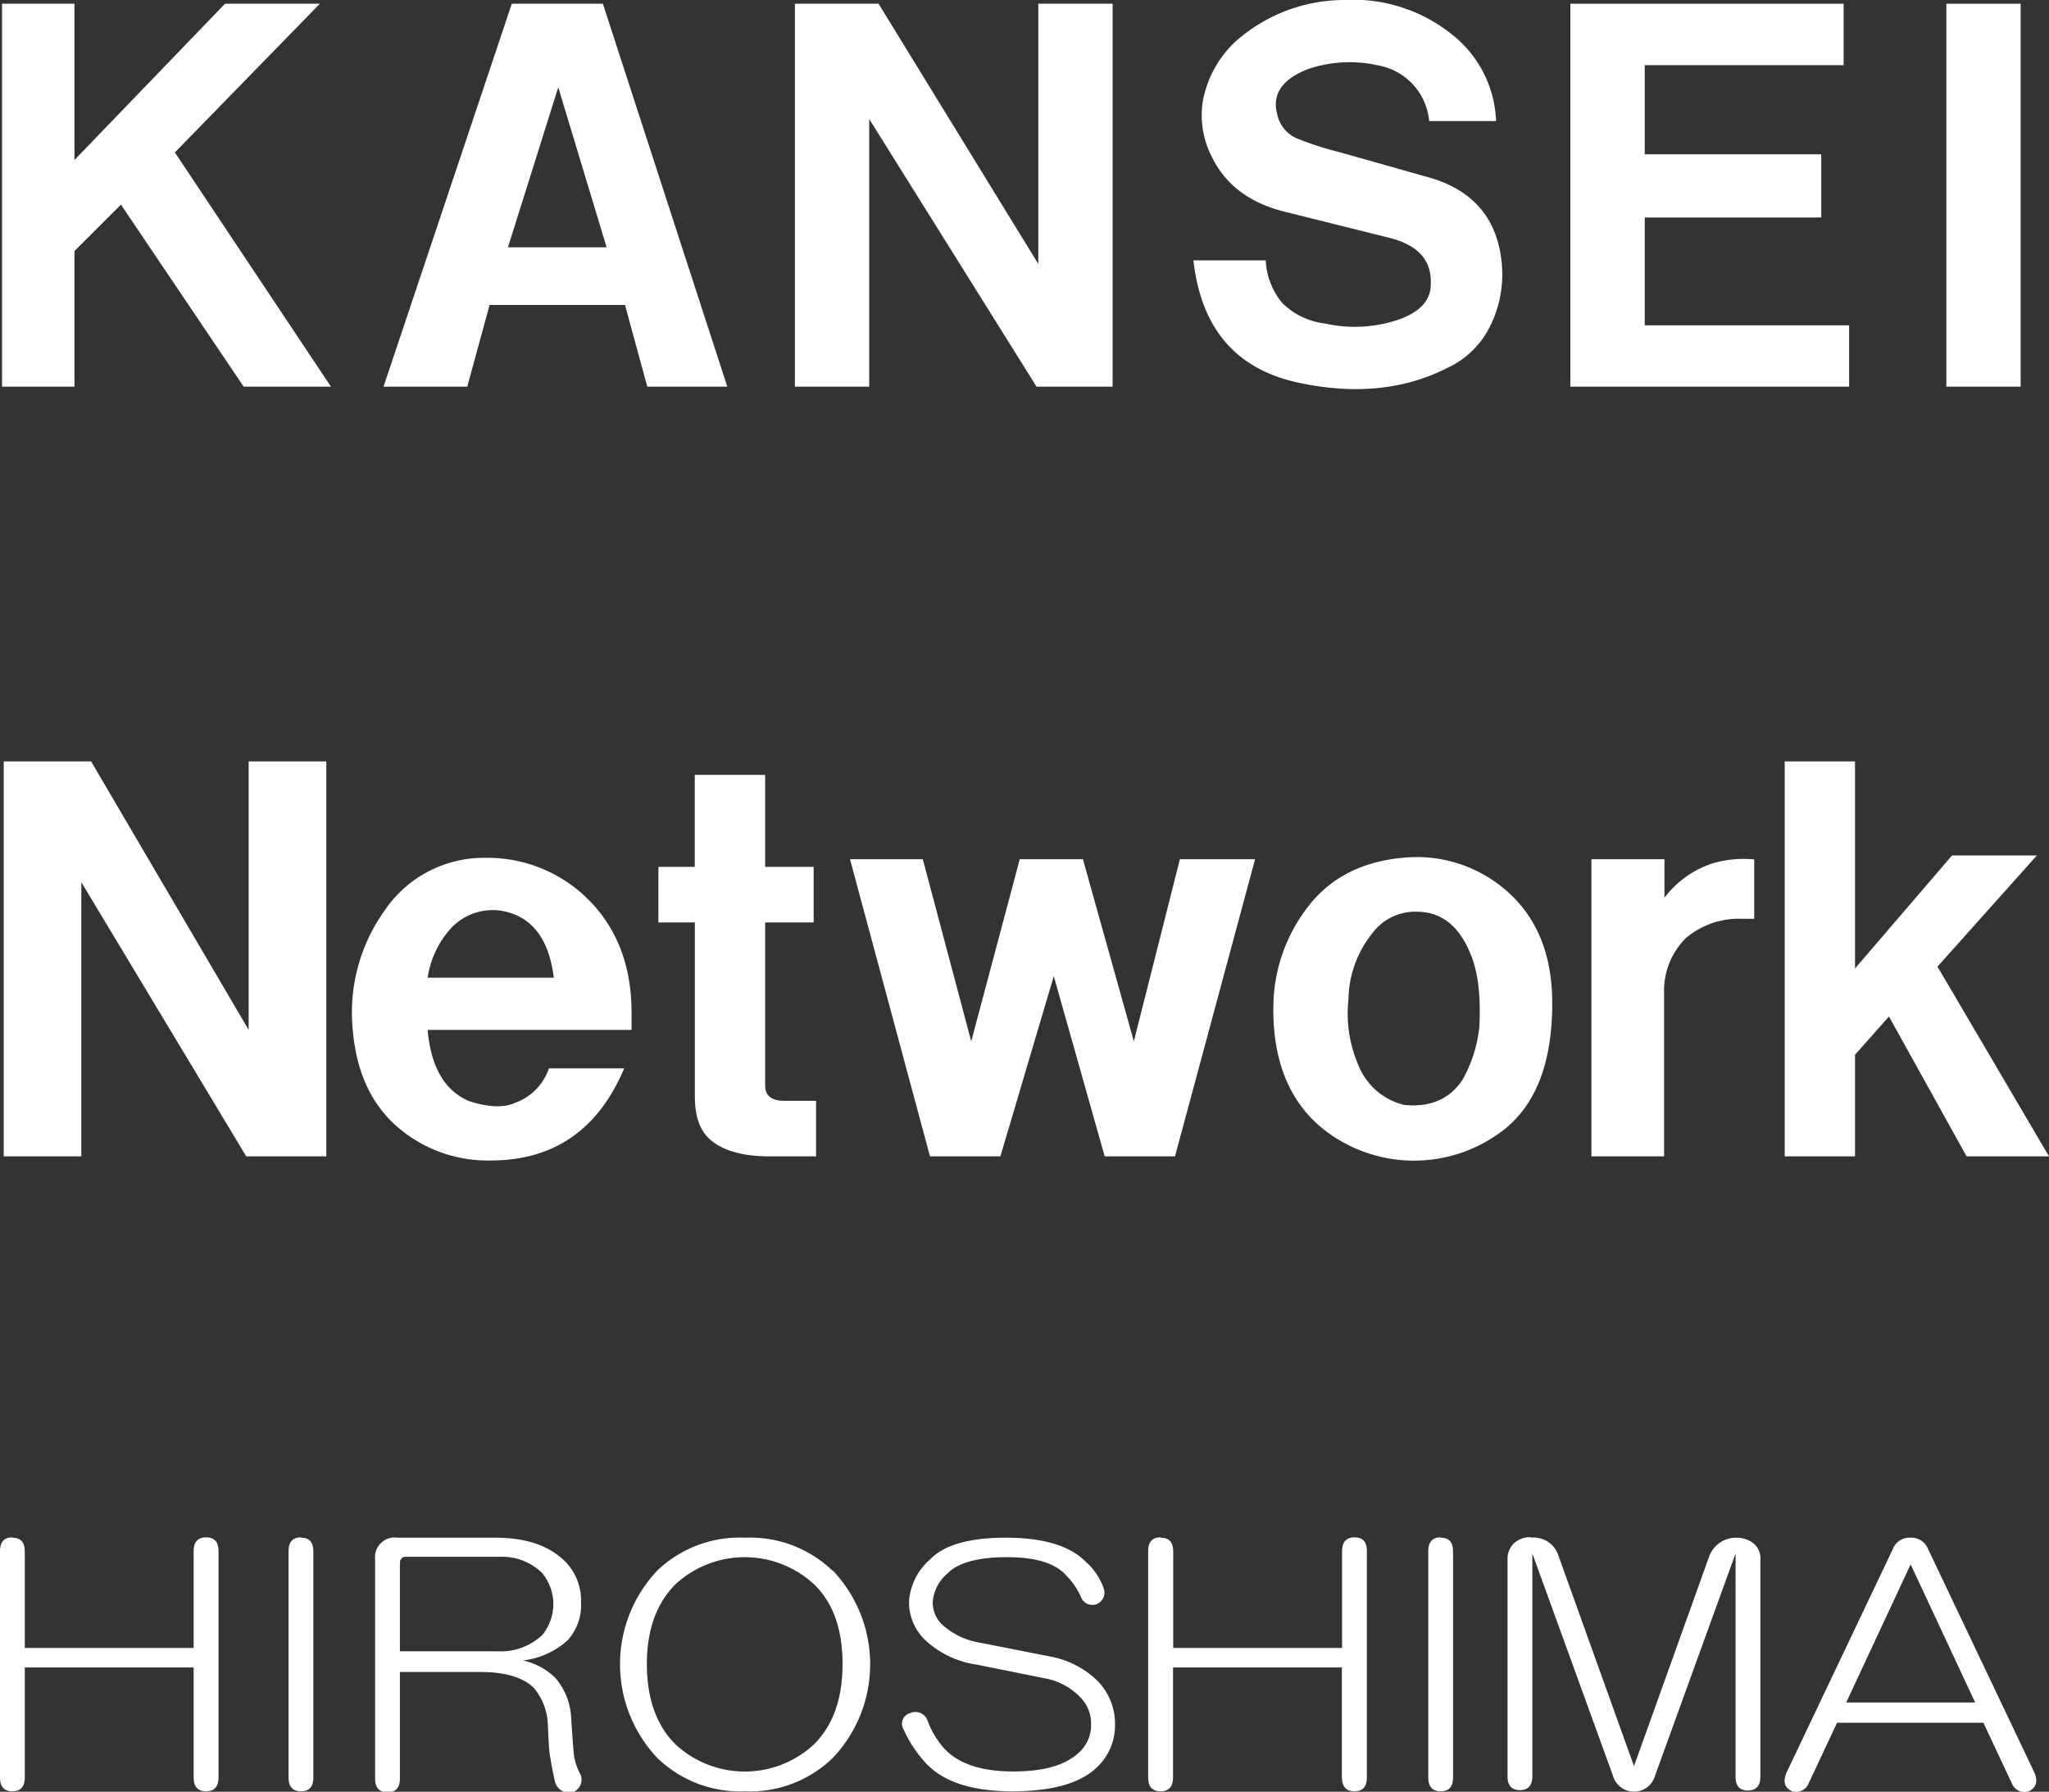
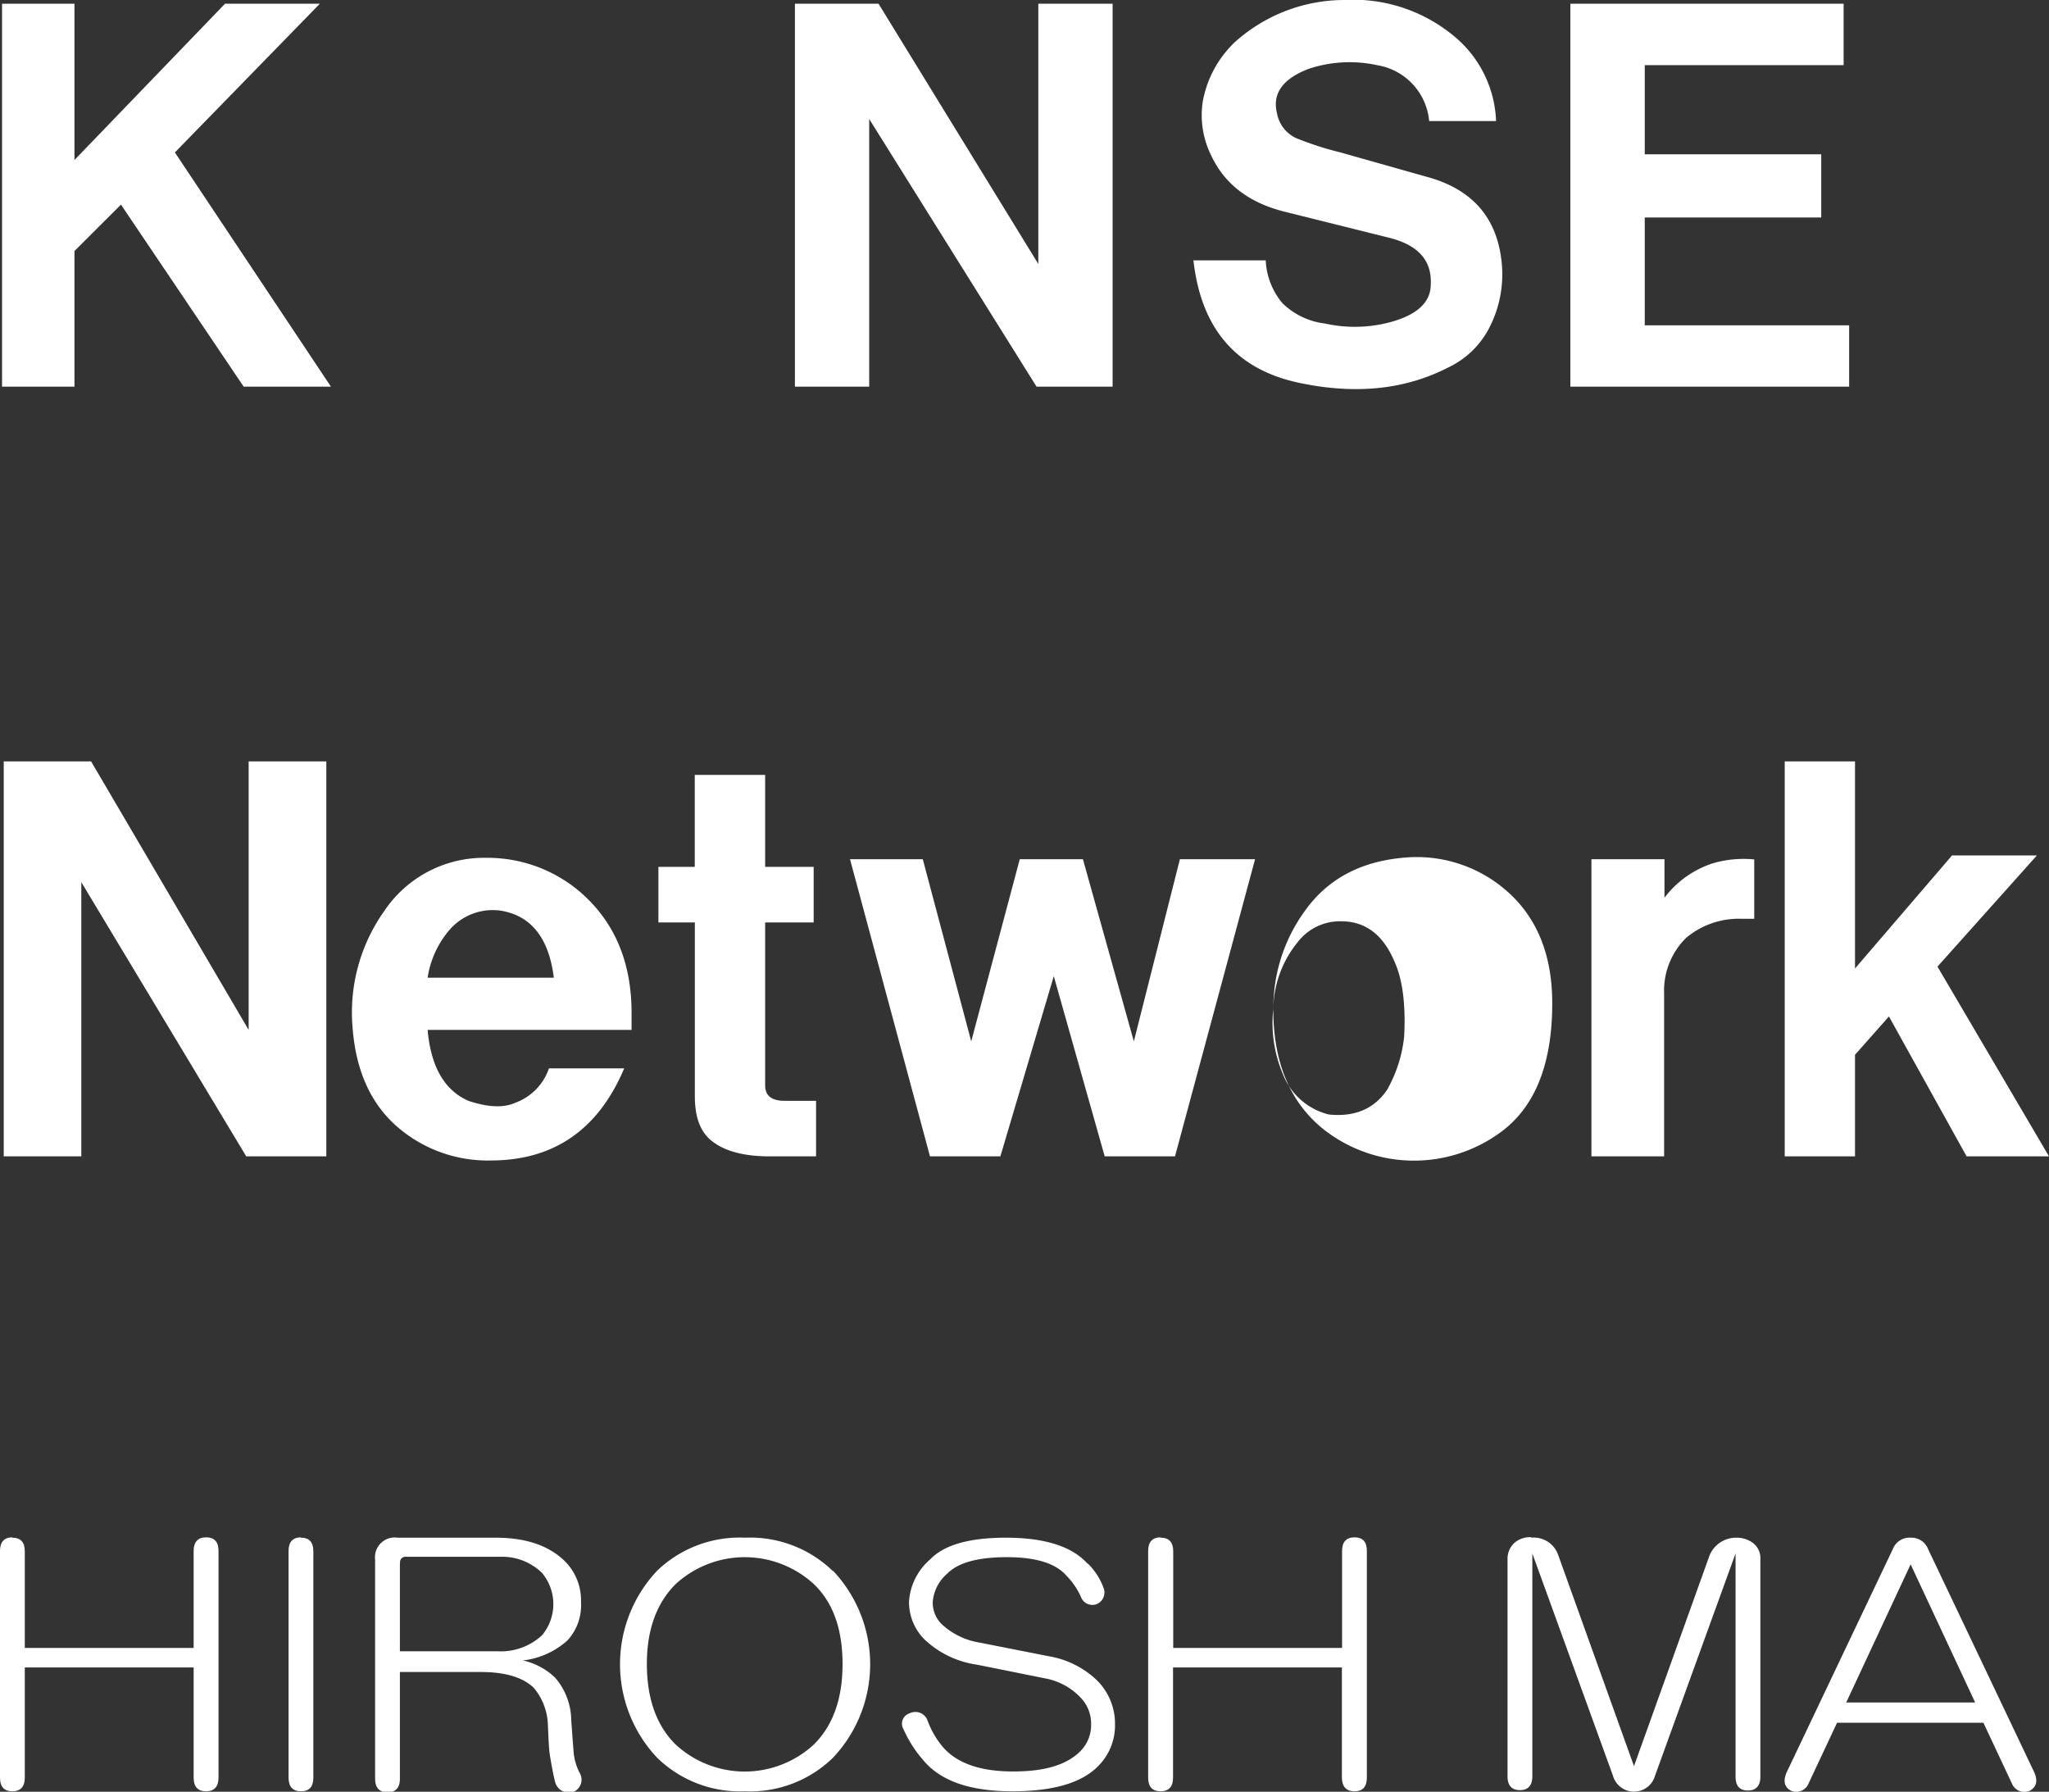
<svg xmlns="http://www.w3.org/2000/svg" viewBox="0 0 230.57 201.58">
  <rect x="0" y="0" width="230.57" height="201.58" fill="#333333" stroke="none" />
  <defs>
    <style>.cls-1{fill:#fff;}</style>
  </defs>
  <title>pic_topmain</title>
  <g id="レイヤー_2" data-name="レイヤー 2">
    <g id="レイヤー_1-2" data-name="レイヤー 1">
      <polygon class="cls-1" points="0.23 43.5 0.23 0.42 8.38 0.42 8.38 18 25.32 0.42 35.99 0.42 19.68 17.15 37.24 43.5 27.42 43.5 13.61 23.02 8.38 28.24 8.38 43.5 0.23 43.5" />
-       <path class="cls-1" d="M43.16,43.5,57.59.42H67.84l14,43.08h-9l-2.51-9.19H55.09L52.58,43.5Zm14-15.68H68.26l-5.44-18Z" transform="translate(0 0)" />
      <polygon class="cls-1" points="89.45 43.5 89.45 0.42 98.86 0.42 116.84 29.7 116.84 0.42 125.2 0.42 125.2 43.5 116.64 43.5 97.81 13.39 97.81 43.5 89.45 43.5" />
      <path class="cls-1" d="M134.26,29.29h8.17a8.07,8.07,0,0,0,1.87,4.81,8.24,8.24,0,0,0,4.81,2.3,15.4,15.4,0,0,0,7.53-.21Q161,34.94,161,32q.21-4-4.6-5.23l-11.71-2.92q-6.06-1.46-8.36-6.28a10.21,10.21,0,0,1-1-6.06,12.23,12.23,0,0,1,3.55-6.7A18.45,18.45,0,0,1,151.21,0a17.76,17.76,0,0,1,12.33,4,13,13,0,0,1,4.81,9.62h-7.53A7,7,0,0,0,155,7.34a14.57,14.57,0,0,0-7.75.41q-4.38,1.68-3.55,5a3.81,3.81,0,0,0,2.51,2.93,35.08,35.08,0,0,0,4.6,1.46l9.62,2.72q7.95,2.09,8.58,10a13.07,13.07,0,0,1-1.26,6.69,10,10,0,0,1-4.82,4.81q-7.32,3.76-16.93,1.67-10.46-2.31-11.71-13.8" transform="translate(0 0)" />
      <polygon class="cls-1" points="176.71 43.5 176.71 0.42 207.46 0.42 207.46 7.33 185.08 7.33 185.08 17.36 204.94 17.36 204.94 24.47 185.08 24.47 185.08 36.6 208.08 36.6 208.08 43.5 176.71 43.5" />
-       <rect class="cls-1" x="219.02" y="0.42" width="8.36" height="43.08" />
      <path class="cls-1" d="M1.39,173c.93,0,1.4.5,1.4,1.53v10.87h19V174.49c0-1,.47-1.53,1.4-1.53s1.4.5,1.4,1.53V200c0,1-.47,1.53-1.4,1.53s-1.4-.51-1.4-1.53V187.6h-19V200c0,1-.46,1.53-1.4,1.53S0,201,0,200V174.49c0-1,.46-1.53,1.39-1.53" transform="translate(0 0)" />
      <path class="cls-1" d="M33.87,173c.93,0,1.39.5,1.39,1.53V200q0,1.53-1.39,1.53T32.47,200V174.49c0-1,.47-1.53,1.4-1.53" transform="translate(0 0)" />
      <path class="cls-1" d="M55.76,173c3.43,0,6,.88,7.81,2.65a6.23,6.23,0,0,1,1.81,4.6,5.83,5.83,0,0,1-1.54,4.32,9,9,0,0,1-5,2.24,7.56,7.56,0,0,1,3.63,1.94,7.44,7.44,0,0,1,1.81,4.74c.09,1.3.18,2.51.27,3.63a6.14,6.14,0,0,0,.7,2.38,1.49,1.49,0,0,1-.7,2.09,1.61,1.61,0,0,1-2.09-1.12c-.18-.74-.36-1.67-.55-2.79s-.19-2.55-.28-4a6.8,6.8,0,0,0-1.54-3.76c-1.21-1.2-3.21-1.81-6-1.81H45v12q0,1.53-1.39,1.53c-.93,0-1.4-.51-1.4-1.53V175.46A2.22,2.22,0,0,1,44.75,173h11M45,175.88v9.9H56a6.83,6.83,0,0,0,5-1.81,5.47,5.47,0,0,0,0-7,6.41,6.41,0,0,0-4.75-1.82H45.72a.61.61,0,0,0-.7.7" transform="translate(0 0)" />
      <path class="cls-1" d="M93.73,176.71a15.32,15.32,0,0,1,0,21.05,13.35,13.35,0,0,1-9.89,3.77,13.36,13.36,0,0,1-9.89-3.77,15.34,15.34,0,0,1,0-21.05A13.39,13.39,0,0,1,83.84,173a13.38,13.38,0,0,1,9.89,3.76M76,178.25q-3.2,3.22-3.21,8.93,0,5.86,3.21,9.06a11.46,11.46,0,0,0,15.61,0q3.21-3.21,3.2-9.06t-3.2-8.93a11.49,11.49,0,0,0-15.61,0" transform="translate(0 0)" />
      <path class="cls-1" d="M122.38,175.88a7.37,7.37,0,0,1,1.81,2.79,1.41,1.41,0,0,1-.83,1.82,1.37,1.37,0,0,1-1.67-.7,8,8,0,0,0-1.68-2.51q-1.81-2.09-6.69-2.09c-3.26,0-5.49.61-6.69,1.82a4.7,4.7,0,0,0-1.67,3.2,3.41,3.41,0,0,0,1,2.51,8.16,8.16,0,0,0,4.32,2.09l7.81,1.54a10.28,10.28,0,0,1,5.3,2.65,6.86,6.86,0,0,1,2.08,5,6.46,6.46,0,0,1-1.95,4.75c-1.86,1.86-5.07,2.78-9.61,2.78q-7.11,0-10-3.48a13.62,13.62,0,0,1-2.23-3.48,1.22,1.22,0,0,1,.7-1.82,1.45,1.45,0,0,1,2,.83,9.75,9.75,0,0,0,1.81,3.07c1.59,1.76,4.18,2.65,7.81,2.65s6-.75,7.53-2.24a4.15,4.15,0,0,0,1.25-3.07,4.2,4.2,0,0,0-1.25-3.07,7.29,7.29,0,0,0-3.91-2.09l-7.66-1.54a10.8,10.8,0,0,1-5.86-2.78,5.91,5.91,0,0,1-1.81-4.32,6.83,6.83,0,0,1,2.37-4.74Q107,173,113.18,173q6.56,0,9.2,2.92" transform="translate(0 0)" />
      <path class="cls-1" d="M130.62,173c.92,0,1.4.5,1.4,1.53v10.87h19V174.49c0-1,.47-1.53,1.4-1.53s1.39.5,1.39,1.53V200q0,1.53-1.39,1.53T151,200V187.6H132V200c0,1-.47,1.53-1.4,1.53s-1.4-.51-1.4-1.53V174.49c0-1,.47-1.53,1.4-1.53" transform="translate(0 0)" />
-       <path class="cls-1" d="M162.12,173c.93,0,1.39.5,1.39,1.53V200q0,1.53-1.39,1.53t-1.4-1.53V174.49c0-1,.47-1.53,1.4-1.53" transform="translate(0 0)" />
      <path class="cls-1" d="M172.3,173a2.91,2.91,0,0,1,3.06,2l8.51,23.7,8.5-23.7a3.23,3.23,0,0,1,3.07-2,3,3,0,0,1,1.95.7,2.18,2.18,0,0,1,.7,1.81v24.39c0,1-.47,1.54-1.4,1.54s-1.39-.51-1.39-1.54V174.77l-9.06,25a2.46,2.46,0,0,1-4.74,0l-9.07-25v25.09c0,1-.47,1.54-1.39,1.54s-1.4-.51-1.4-1.54V175.46a2.44,2.44,0,0,1,.7-1.81,2.64,2.64,0,0,1,2-.7" transform="translate(0 0)" />
      <path class="cls-1" d="M215,173a2,2,0,0,1,1.95,1.25l12,25.23q.56,1.39-.56,2a1.51,1.51,0,0,1-2-.84l-3.2-6.82H206.72l-3.2,6.82a1.5,1.5,0,0,1-1.95.84c-.75-.38-.94-1-.56-2l12-25.23a2,2,0,0,1,2-1.25m-7.26,18.54h14.51L215,176Z" transform="translate(0 0)" />
      <polygon class="cls-1" points="0.42 130.1 0.42 85.66 10.25 85.66 27.98 115.87 27.98 85.66 36.72 85.66 36.72 130.1 27.71 130.1 9.15 99.25 9.15 130.1 0.42 130.1" />
      <path class="cls-1" d="M71.05,115.87H48.12q.55,6.25,4.64,8,3.27,1.07,5.19.21a6.27,6.27,0,0,0,3.82-3.88h8.47q-4.38,10.35-15,10.36a15.52,15.52,0,0,1-10.65-3.89q-4.36-3.88-4.91-11a19.7,19.7,0,0,1,3.55-13.16,13.51,13.51,0,0,1,11.46-6,16.06,16.06,0,0,1,10.65,3.89q5.74,5,5.73,13.59v1.94M48.12,110h14.2c-.55-4.46-2.55-7-6-7.55a6.43,6.43,0,0,0-5.73,2.16A10.67,10.67,0,0,0,48.12,110" transform="translate(0 0)" />
      <path class="cls-1" d="M74.09,97.53h4.09V87.18H86.1V97.53h5.46v6.25H86.1v18.34q0,1.73,2.18,1.73h3.55v6.25H86.65c-2.91,0-5.1-.57-6.55-1.73-1.28-1-1.91-2.66-1.91-5V103.78H74.09V97.53" transform="translate(0 0)" />
      <polygon class="cls-1" points="95.65 96.67 103.84 96.67 109.29 117.16 114.75 96.67 121.86 96.67 127.59 117.16 132.77 96.67 141.23 96.67 132.22 130.1 124.31 130.1 118.58 109.82 112.57 130.1 104.65 130.1 95.65 96.67" />
-       <path class="cls-1" d="M143.29,113.49a18.52,18.52,0,0,1,3.54-11q3.82-5.38,11.19-6a15.34,15.34,0,0,1,10.92,3.24q5.74,4.53,5.73,13.16,0,9.93-5.46,14.23a16.46,16.46,0,0,1-20.19,0q-5.74-4.53-5.74-13.59m8.46-1.08a14.63,14.63,0,0,0,1.09,7.33,7.43,7.43,0,0,0,5.18,4.53c2.91.29,5.1-.64,6.55-2.8a15.43,15.43,0,0,0,1.91-6c.18-3.59-.18-6.4-1.09-8.4q-1.91-4.54-6-4.54a6,6,0,0,0-4.92,2.38,12.15,12.15,0,0,0-2.72,7.55" transform="translate(0 0)" />
+       <path class="cls-1" d="M143.29,113.49a18.52,18.52,0,0,1,3.54-11q3.82-5.38,11.19-6a15.34,15.34,0,0,1,10.92,3.24q5.74,4.53,5.73,13.16,0,9.93-5.46,14.23a16.46,16.46,0,0,1-20.19,0q-5.74-4.53-5.74-13.59a14.63,14.63,0,0,0,1.09,7.33,7.43,7.43,0,0,0,5.18,4.53c2.91.29,5.1-.64,6.55-2.8a15.43,15.43,0,0,0,1.91-6c.18-3.59-.18-6.4-1.09-8.4q-1.91-4.54-6-4.54a6,6,0,0,0-4.92,2.38,12.15,12.15,0,0,0-2.72,7.55" transform="translate(0 0)" />
      <path class="cls-1" d="M179.12,96.67h8.18V101a11.12,11.12,0,0,1,5.46-3.88,12.37,12.37,0,0,1,4.64-.43v6.68H196a9.21,9.21,0,0,0-6.28,2.16,8.33,8.33,0,0,0-2.46,6.25V130.1h-8.18V96.67" transform="translate(0 0)" />
      <polygon class="cls-1" points="200.83 130.1 200.83 85.66 208.74 85.66 208.74 108.96 219.66 96.24 229.21 96.24 218.02 108.75 230.57 130.1 221.3 130.1 212.56 114.36 208.74 118.67 208.74 130.1 200.83 130.1" />
    </g>
  </g>
</svg>